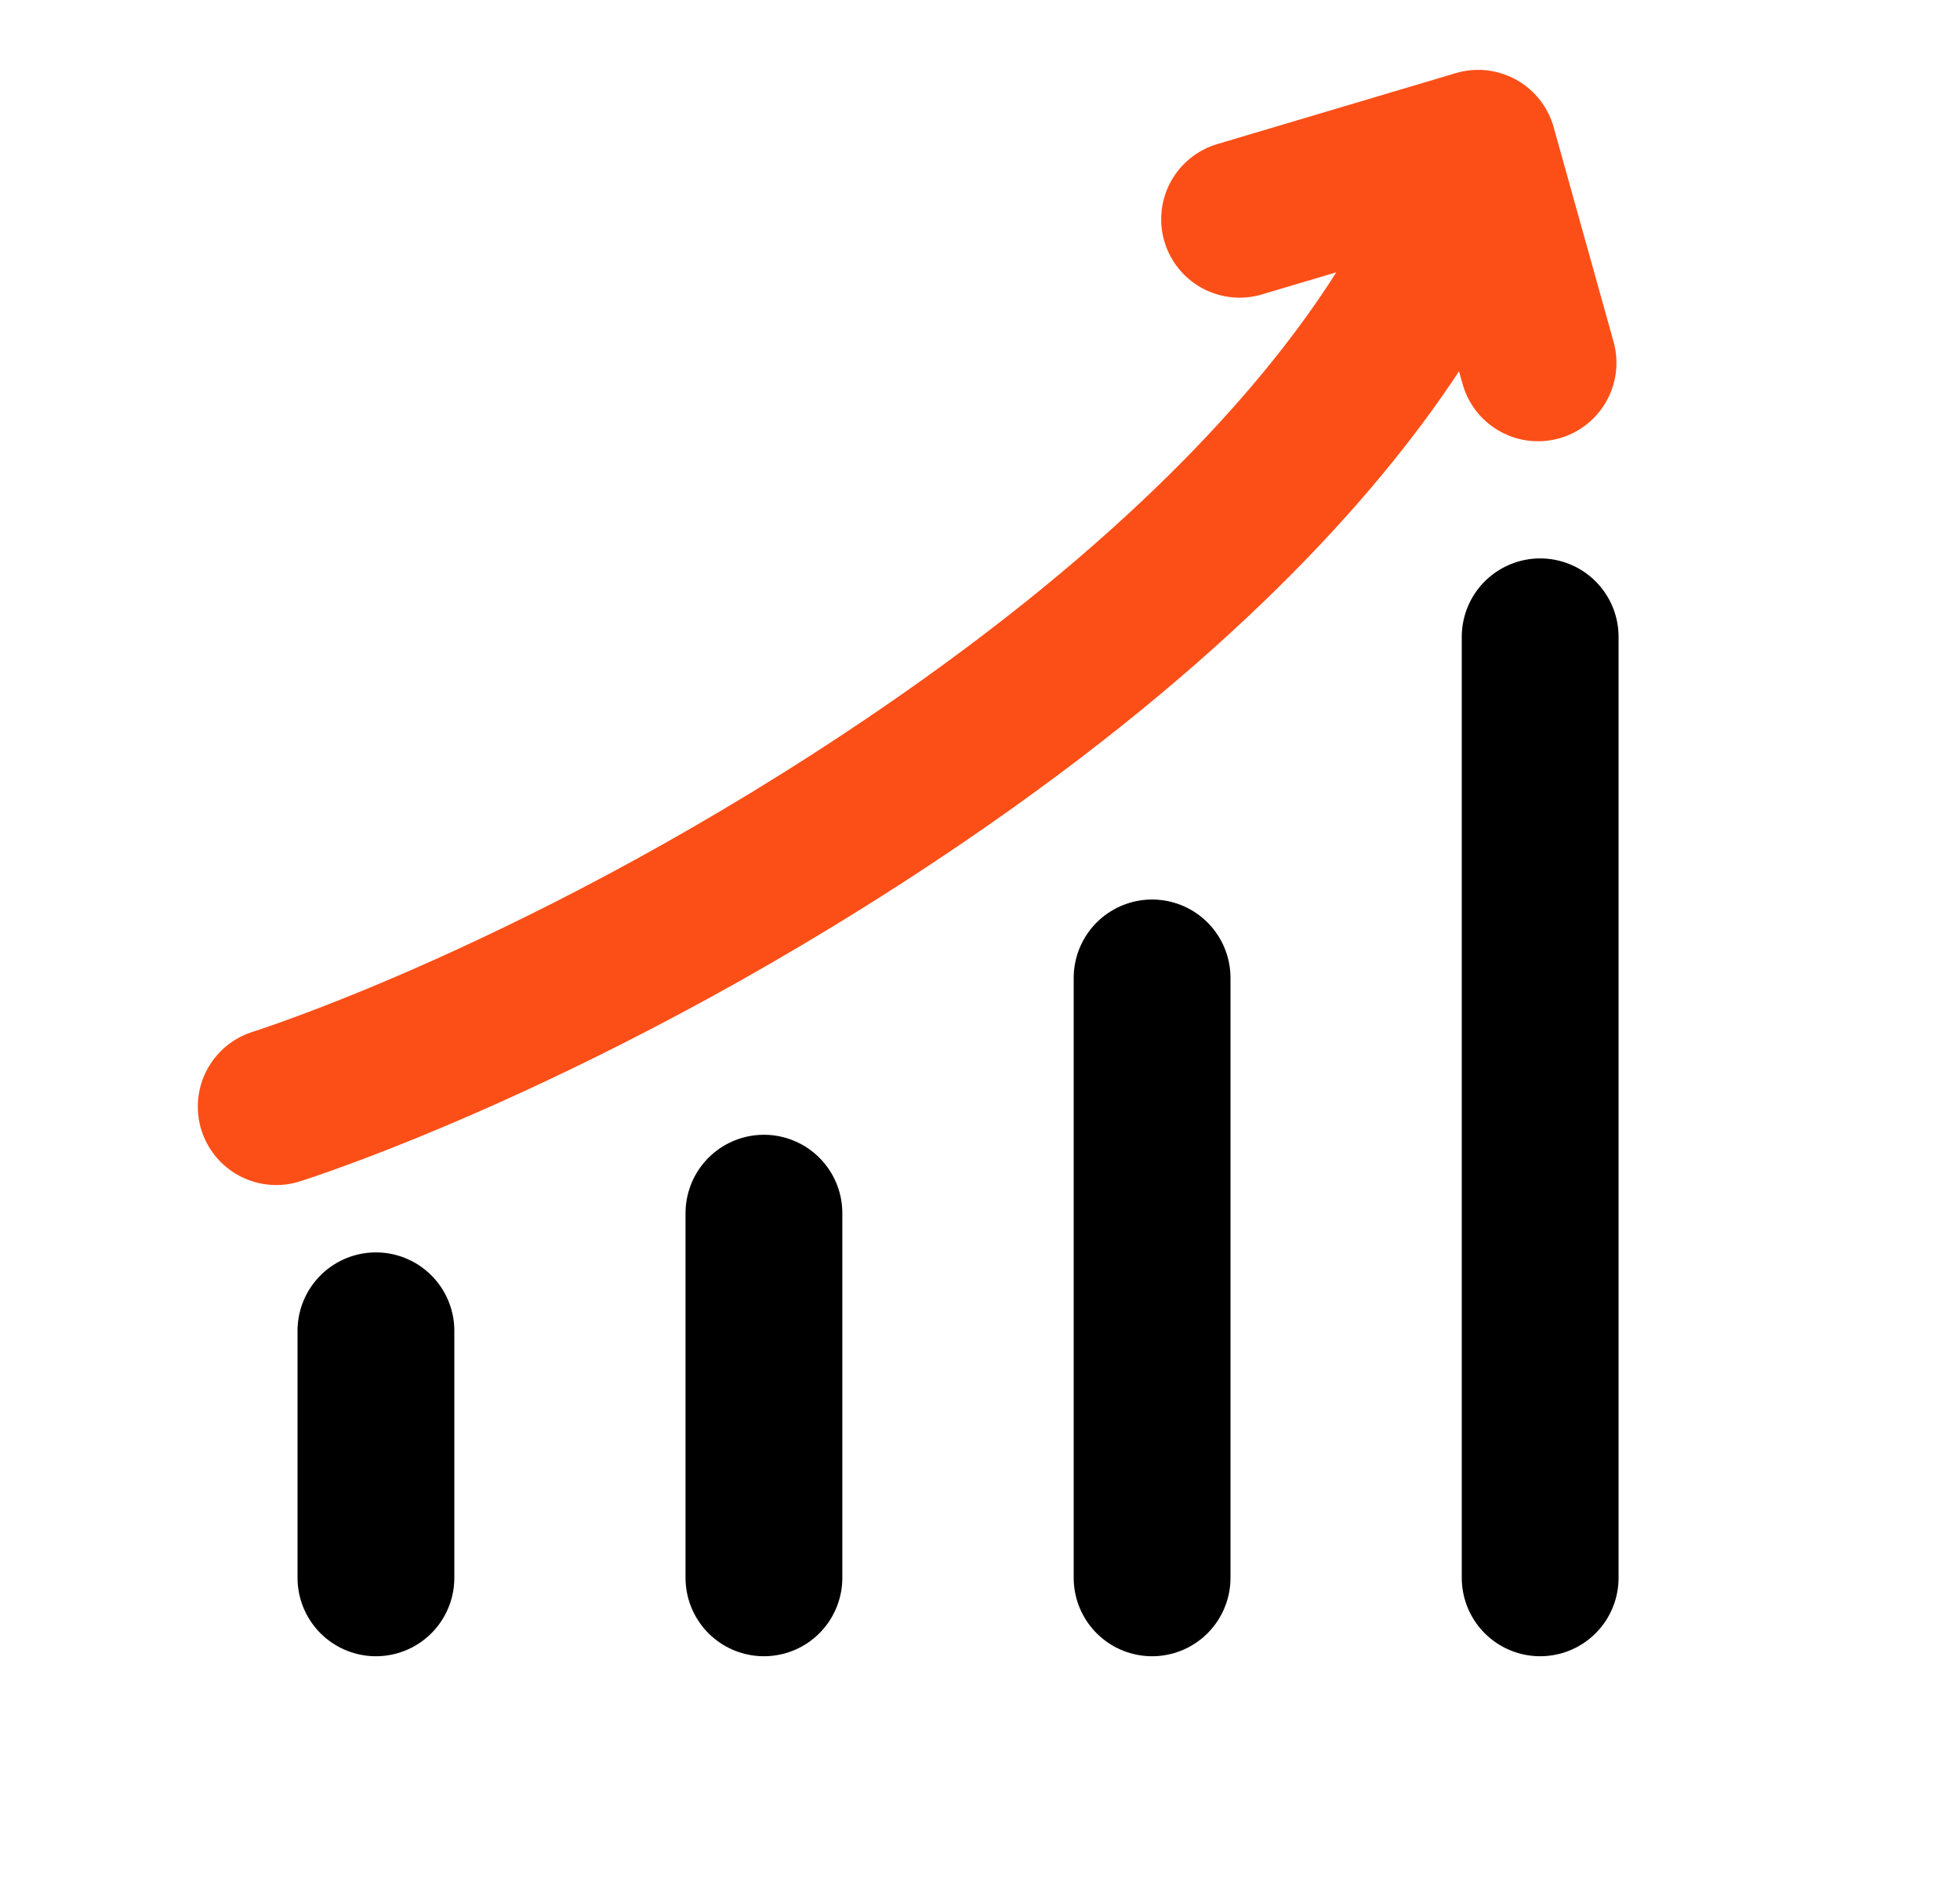
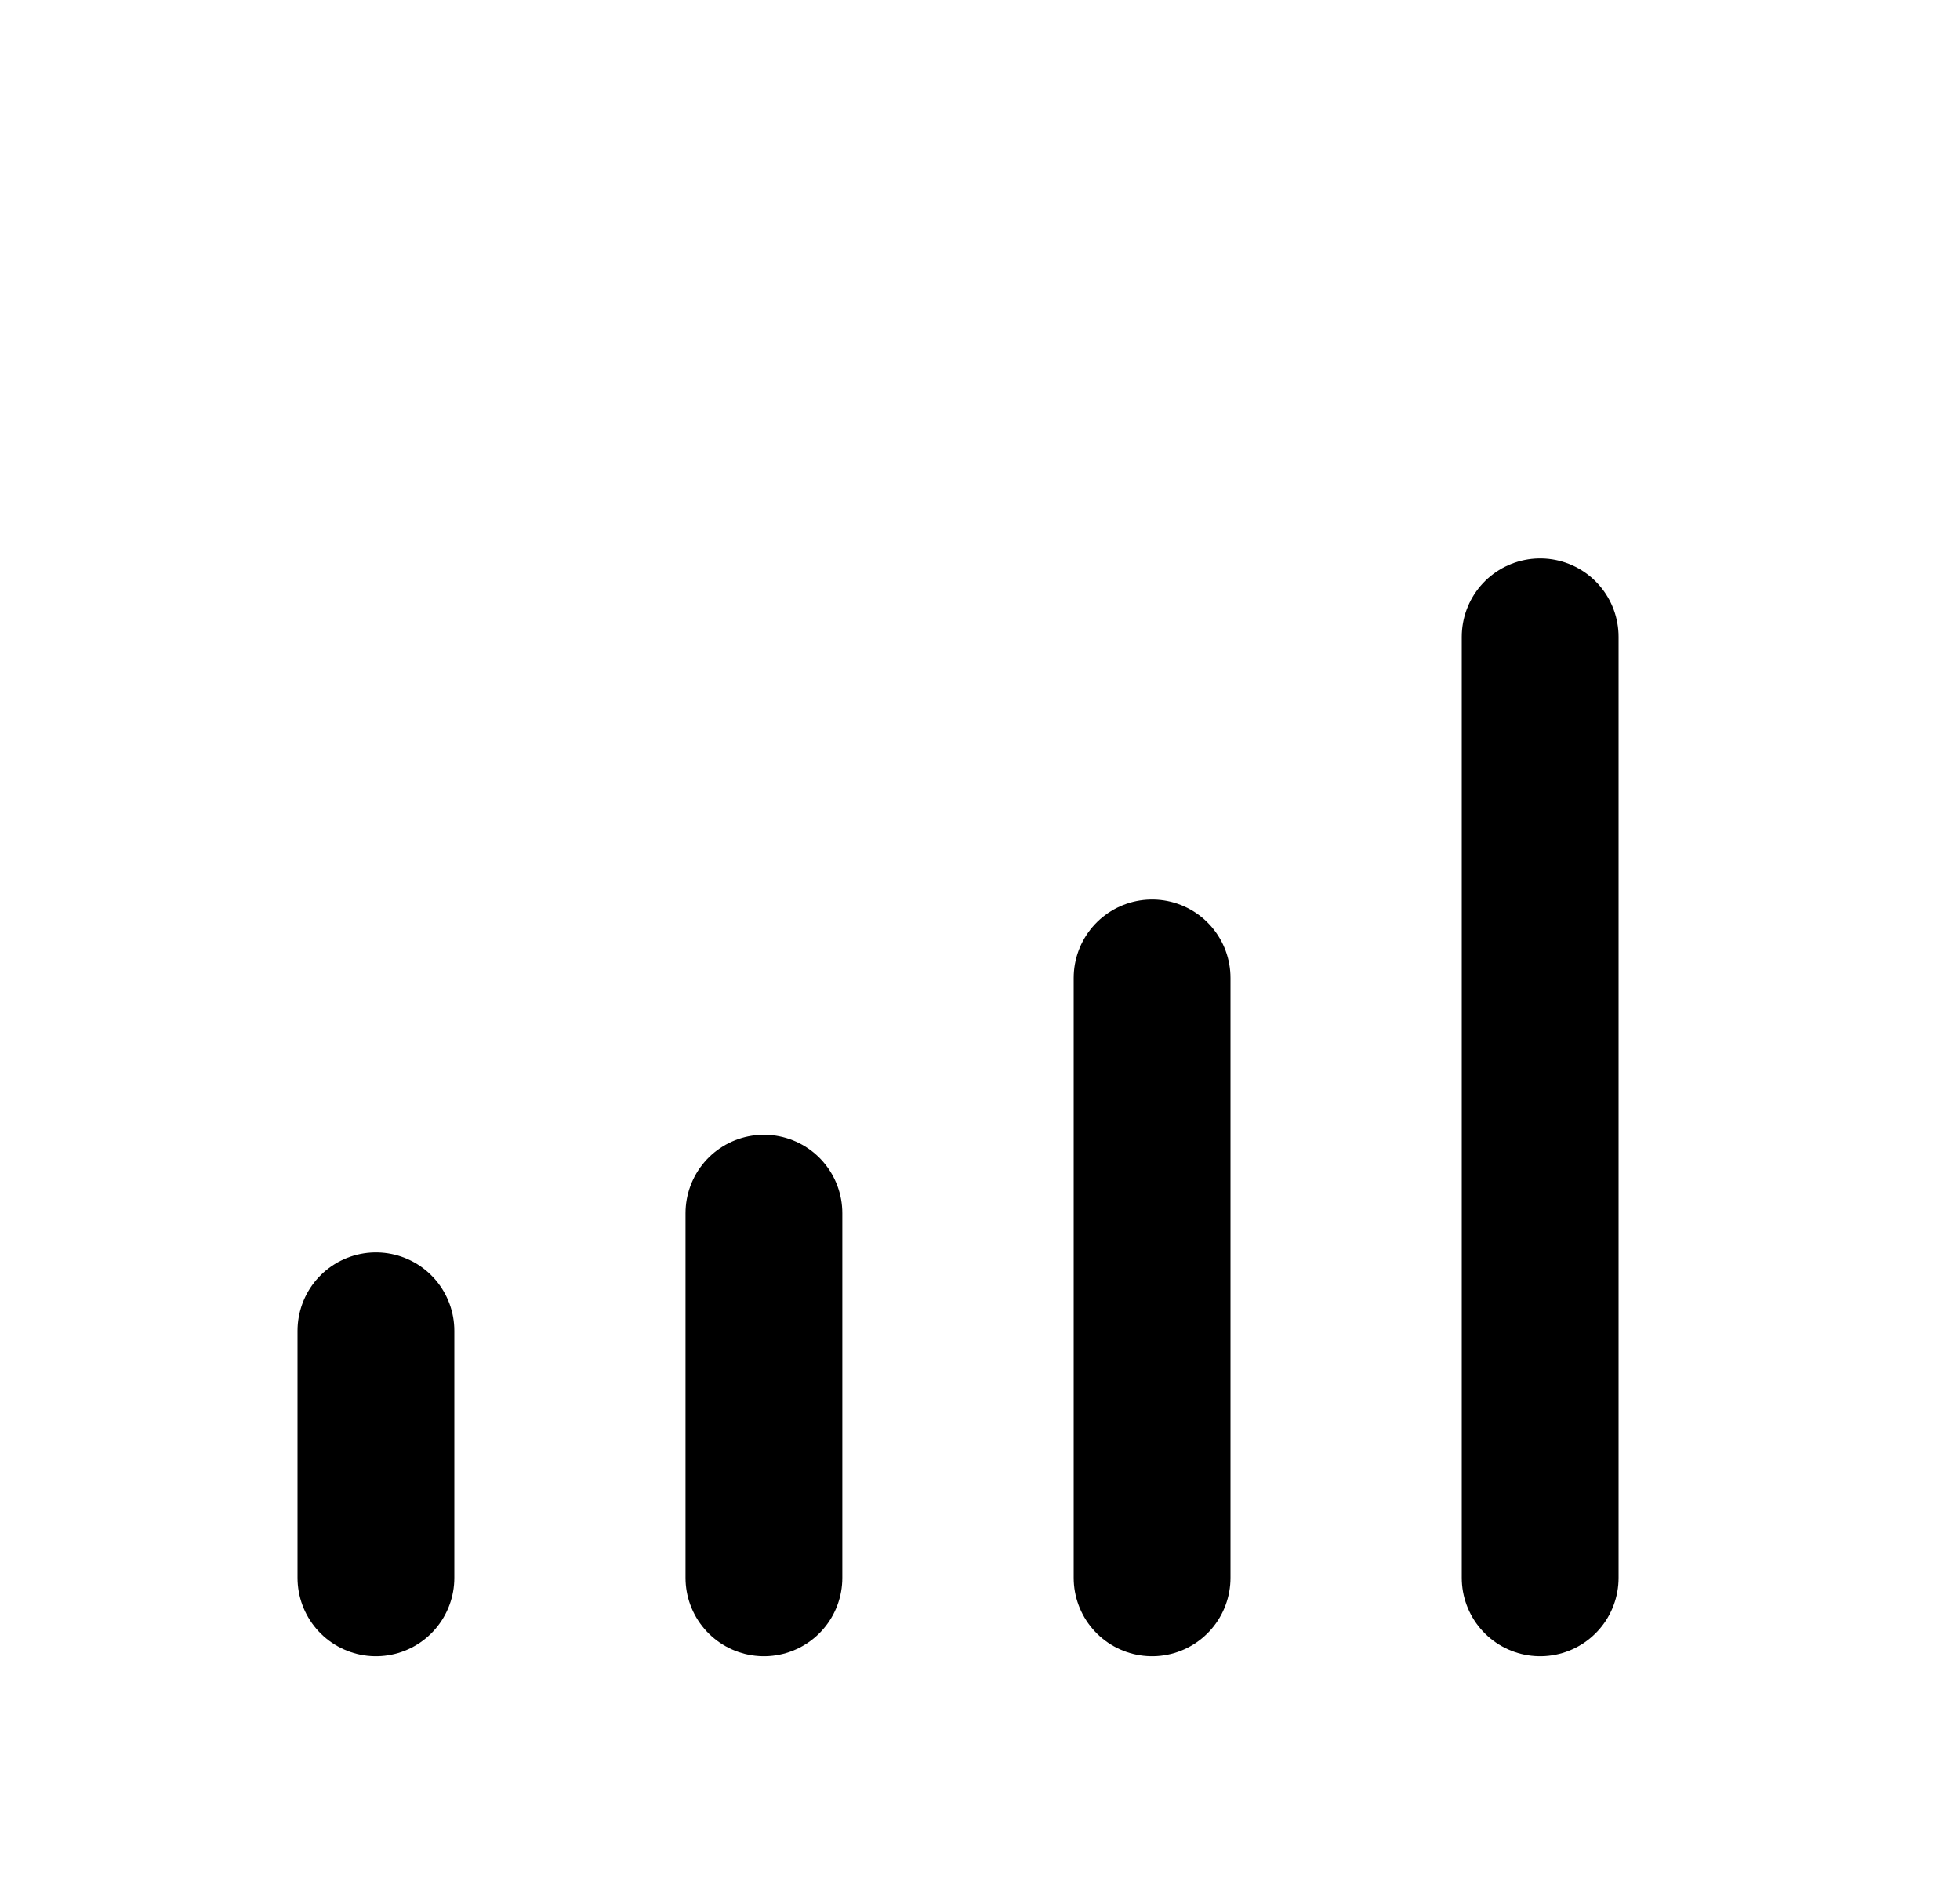
<svg xmlns="http://www.w3.org/2000/svg" width="25" height="24" viewBox="0 0 25 24" fill="none">
  <g clip-path="url(#clip0_742_1580)">
    <path d="M9.744 15.471L9.744 20.121" stroke="black" stroke-width="2" stroke-linecap="round" />
    <path d="M14.695 12.471L14.695 20.121" stroke="black" stroke-width="2" stroke-linecap="round" />
    <path d="M19.645 8.121L19.645 20.121" stroke="black" stroke-width="2" stroke-linecap="round" />
    <path d="M4.795 16.971L4.795 20.121" stroke="black" stroke-width="2" stroke-linecap="round" />
-     <path d="M3.523 14.112C3.523 14.112 7.297 12.935 11.748 9.9C18.27 5.452 18.854 1.891 18.854 1.891M18.854 1.891L15.811 2.796M18.854 1.891L19.618 4.627" stroke="#FC4F18" stroke-width="2" stroke-linecap="round" />
  </g>
  <defs>
    <clipPath id="clip0_742_1580">
      <rect width="24" height="23" fill="white" transform="translate(0.031 0.526)" />
    </clipPath>
  </defs>
</svg>